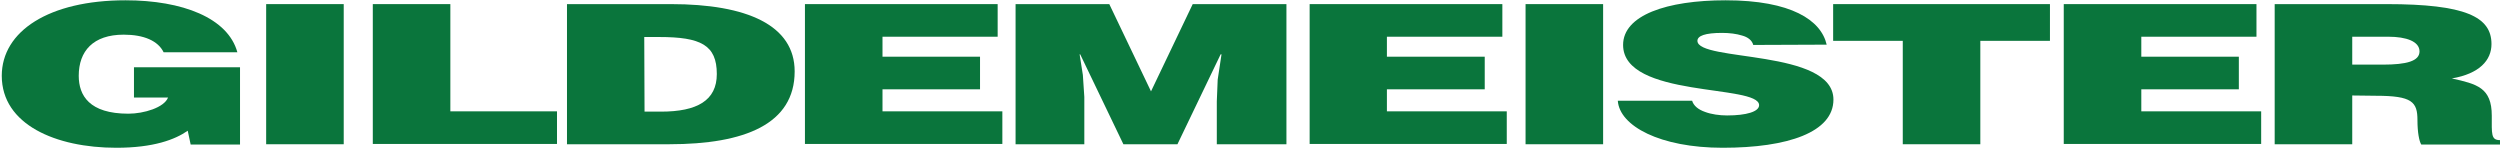
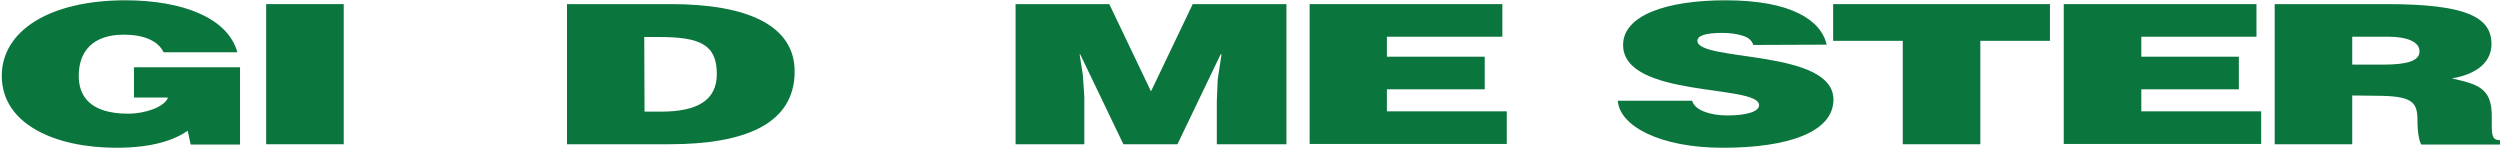
<svg xmlns="http://www.w3.org/2000/svg" version="1.1" id="svg3155" x="0px" y="0px" viewBox="0 0 851 50.9" style="enable-background:new 0 0 851 50.9;" xml:space="preserve">
  <style type="text/css">
	.st0{fill:#0A753C;}
</style>
  <g id="layer1" transform="translate(-2691.215,79.021)">
    <g id="g21587" transform="translate(17.717,17.779)">
      <path id="path21153" class="st0" d="M2755.4-47.6h-17l-1-4.7c-4.3,3-11.6,5.8-24.3,5.8c-20.6,0-39-7.9-39-24.5    c0-15.2,16.1-25.7,42.1-25.7c19.4,0,34.9,6,38.1,17.7h-25.1c-1.9-3.9-6.7-6-13.6-6c-10.4,0-15.3,5.6-15.3,14    c0,6.7,3.6,12.9,16.9,12.9c5.3,0,12.2-2.1,13.5-5.5h-11.6v-10.3h36.1V-47.6" />
      <path id="path21155" class="st0" d="M2764.1-47.7h26.4v-47.7h-26.4V-47.7z" />
-       <path id="path21157" class="st0" d="M2800.4-47.7v-47.7h26.4v36.5h36.3v11.1H2800.4" />
      <path id="path21159" class="st0" d="M2892.9-58.8h5.6c12.3,0,19-3.8,19-12.8c0-9.9-5.5-12.6-19.6-12.6h-5.1L2892.9-58.8    L2892.9-58.8z M2866.5-47.7v-47.7h35.4c25.9,0,42.1,7.2,42.1,22.9c0,17.9-16.9,24.8-42.7,24.8H2866.5" />
-       <path id="path21161" class="st0" d="M2947.5-47.7v-47.7h65.6v11.1h-39.2v6.8h33.2v11.1h-33.2v7.5h40.8v11.1H2947.5" />
      <path id="path21163" class="st0" d="M3019.2-47.7v-47.7h31.9l14.2,29.7l14.2-29.7h31.9v47.7h-23.7v-14.6l0.3-7.4l1.3-8.6h-0.3    l-14.7,30.6h-18.4l-14.7-30.6h-0.2l1.1,7l0.5,7.5v16.1H3019.2" />
      <path id="path21165" class="st0" d="M3119.3-47.7v-47.7h65.6v11.1h-39.3v6.8h33.3v11.1h-33.3v7.5h40.8v11.1H3119.3" />
-       <path id="path21167" class="st0" d="M3192.8-47.7h26.4v-47.7h-26.4V-47.7z" />
      <path id="path21169" class="st0" d="M3270.3-81.5c-0.4-1.6-1.9-2.7-3.8-3.2c-1.9-0.6-4.3-0.9-6.8-0.9c-5.8,0-8.4,1-8.4,2.7    c0,7.2,46.3,2.7,46.3,20c0,11.1-15.5,16.4-37.7,16.4c-21.3,0-35.1-7.4-35.7-16h25.3c0.5,1.7,2.1,3,4.4,3.8    c2.1,0.8,4.9,1.2,7.5,1.2c6.6,0,10.9-1.3,10.9-3.5c0-7.2-46.3-2.3-46.3-20.5c0-10.1,14.8-15.2,34.9-15.2    c22.4,0,32.5,6.8,34.4,15.1L3270.3-81.5" />
      <path id="path21171" class="st0" d="M3297.5-95.4h73.8v12.5h-23.7v35.2h-26.4v-35.2h-23.7V-95.4" />
      <path id="path21173" class="st0" d="M3376-47.7v-47.7h65.6v11.1h-39.2v6.8h33.2v11.1h-33.2v7.5h40.8v11.1H3376" />
      <path id="path21175" class="st0" d="M3474.2-74.8h10.4c8.1,0,12.5-1.2,12.5-4.5c0-3.4-4.5-5-10.6-5h-12.3L3474.2-74.8L3474.2-74.8    z M3474.2-64.3v16.6h-26.4v-47.7h38.1c26.8,0,35.7,4.3,35.7,13.6c0,5.5-4.1,10.1-13.5,11.7c8.5,1.9,13.6,3.1,13.6,12.7    c0,6.2-0.3,8.3,2.8,8.3v1.5h-26.8c-0.7-1.1-1.3-4.1-1.3-8.3c0-6.2-1.8-8.3-14.1-8.3L3474.2-64.3" />
    </g>
  </g>
</svg>